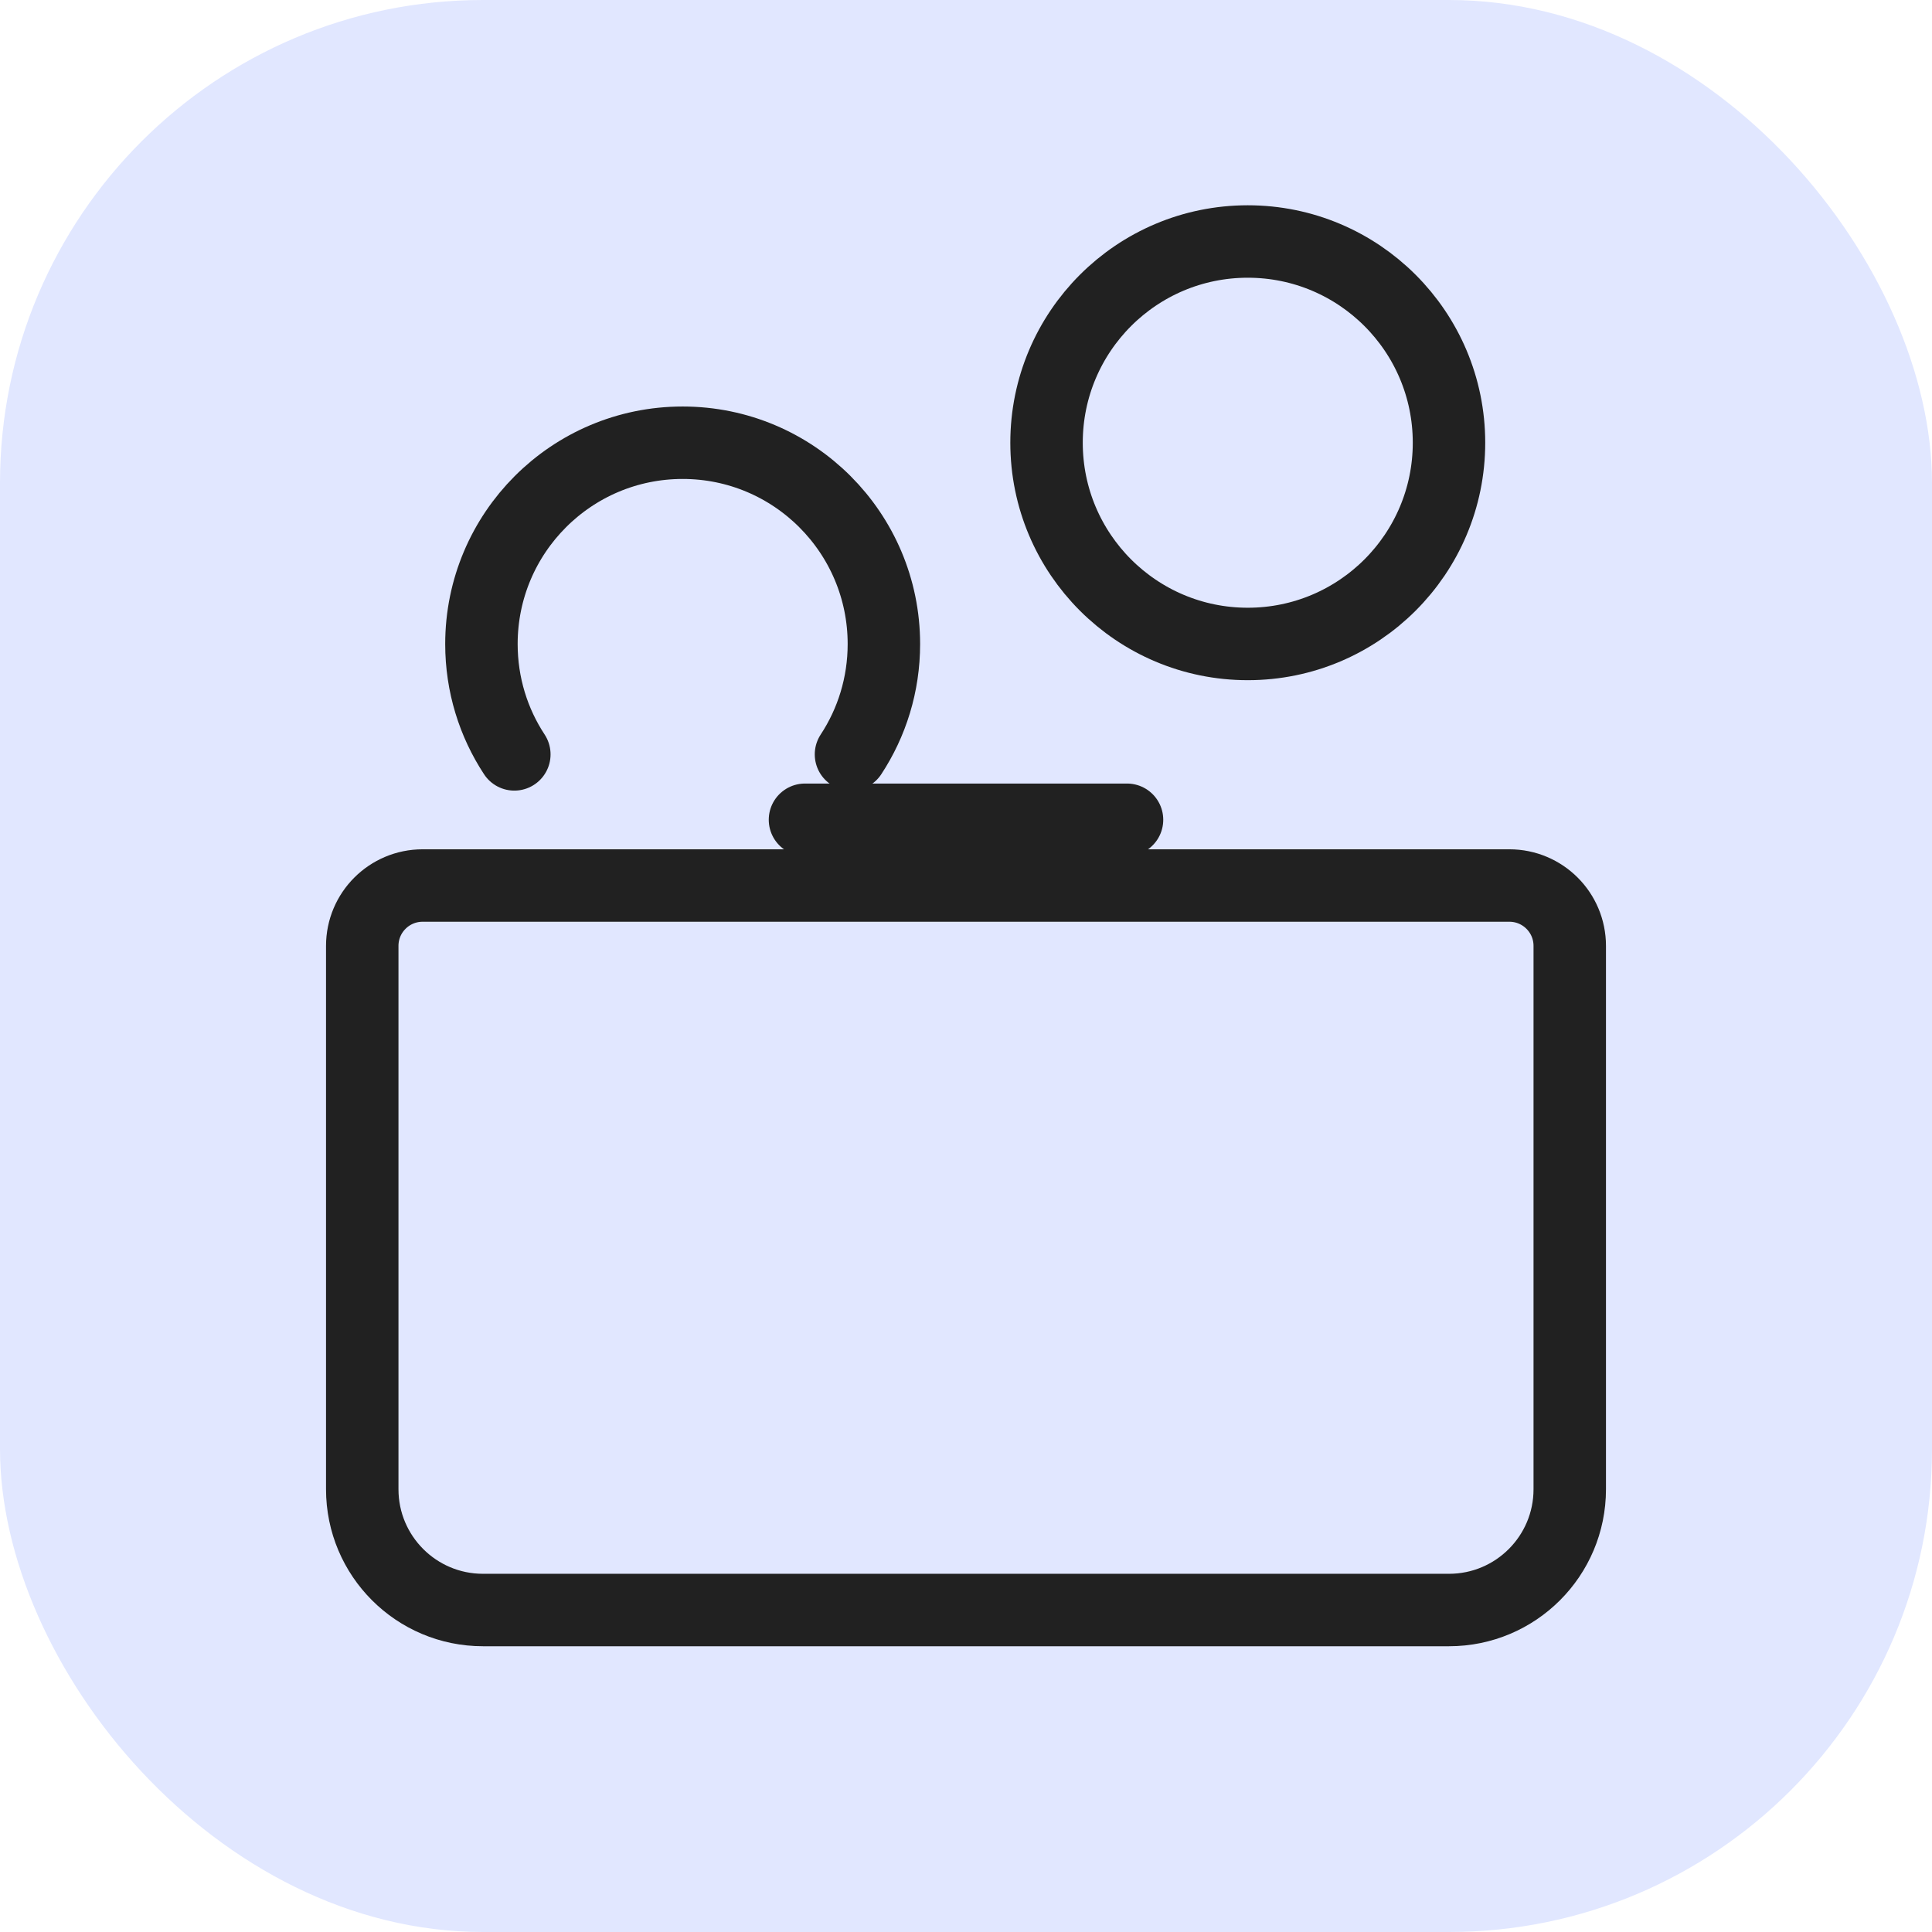
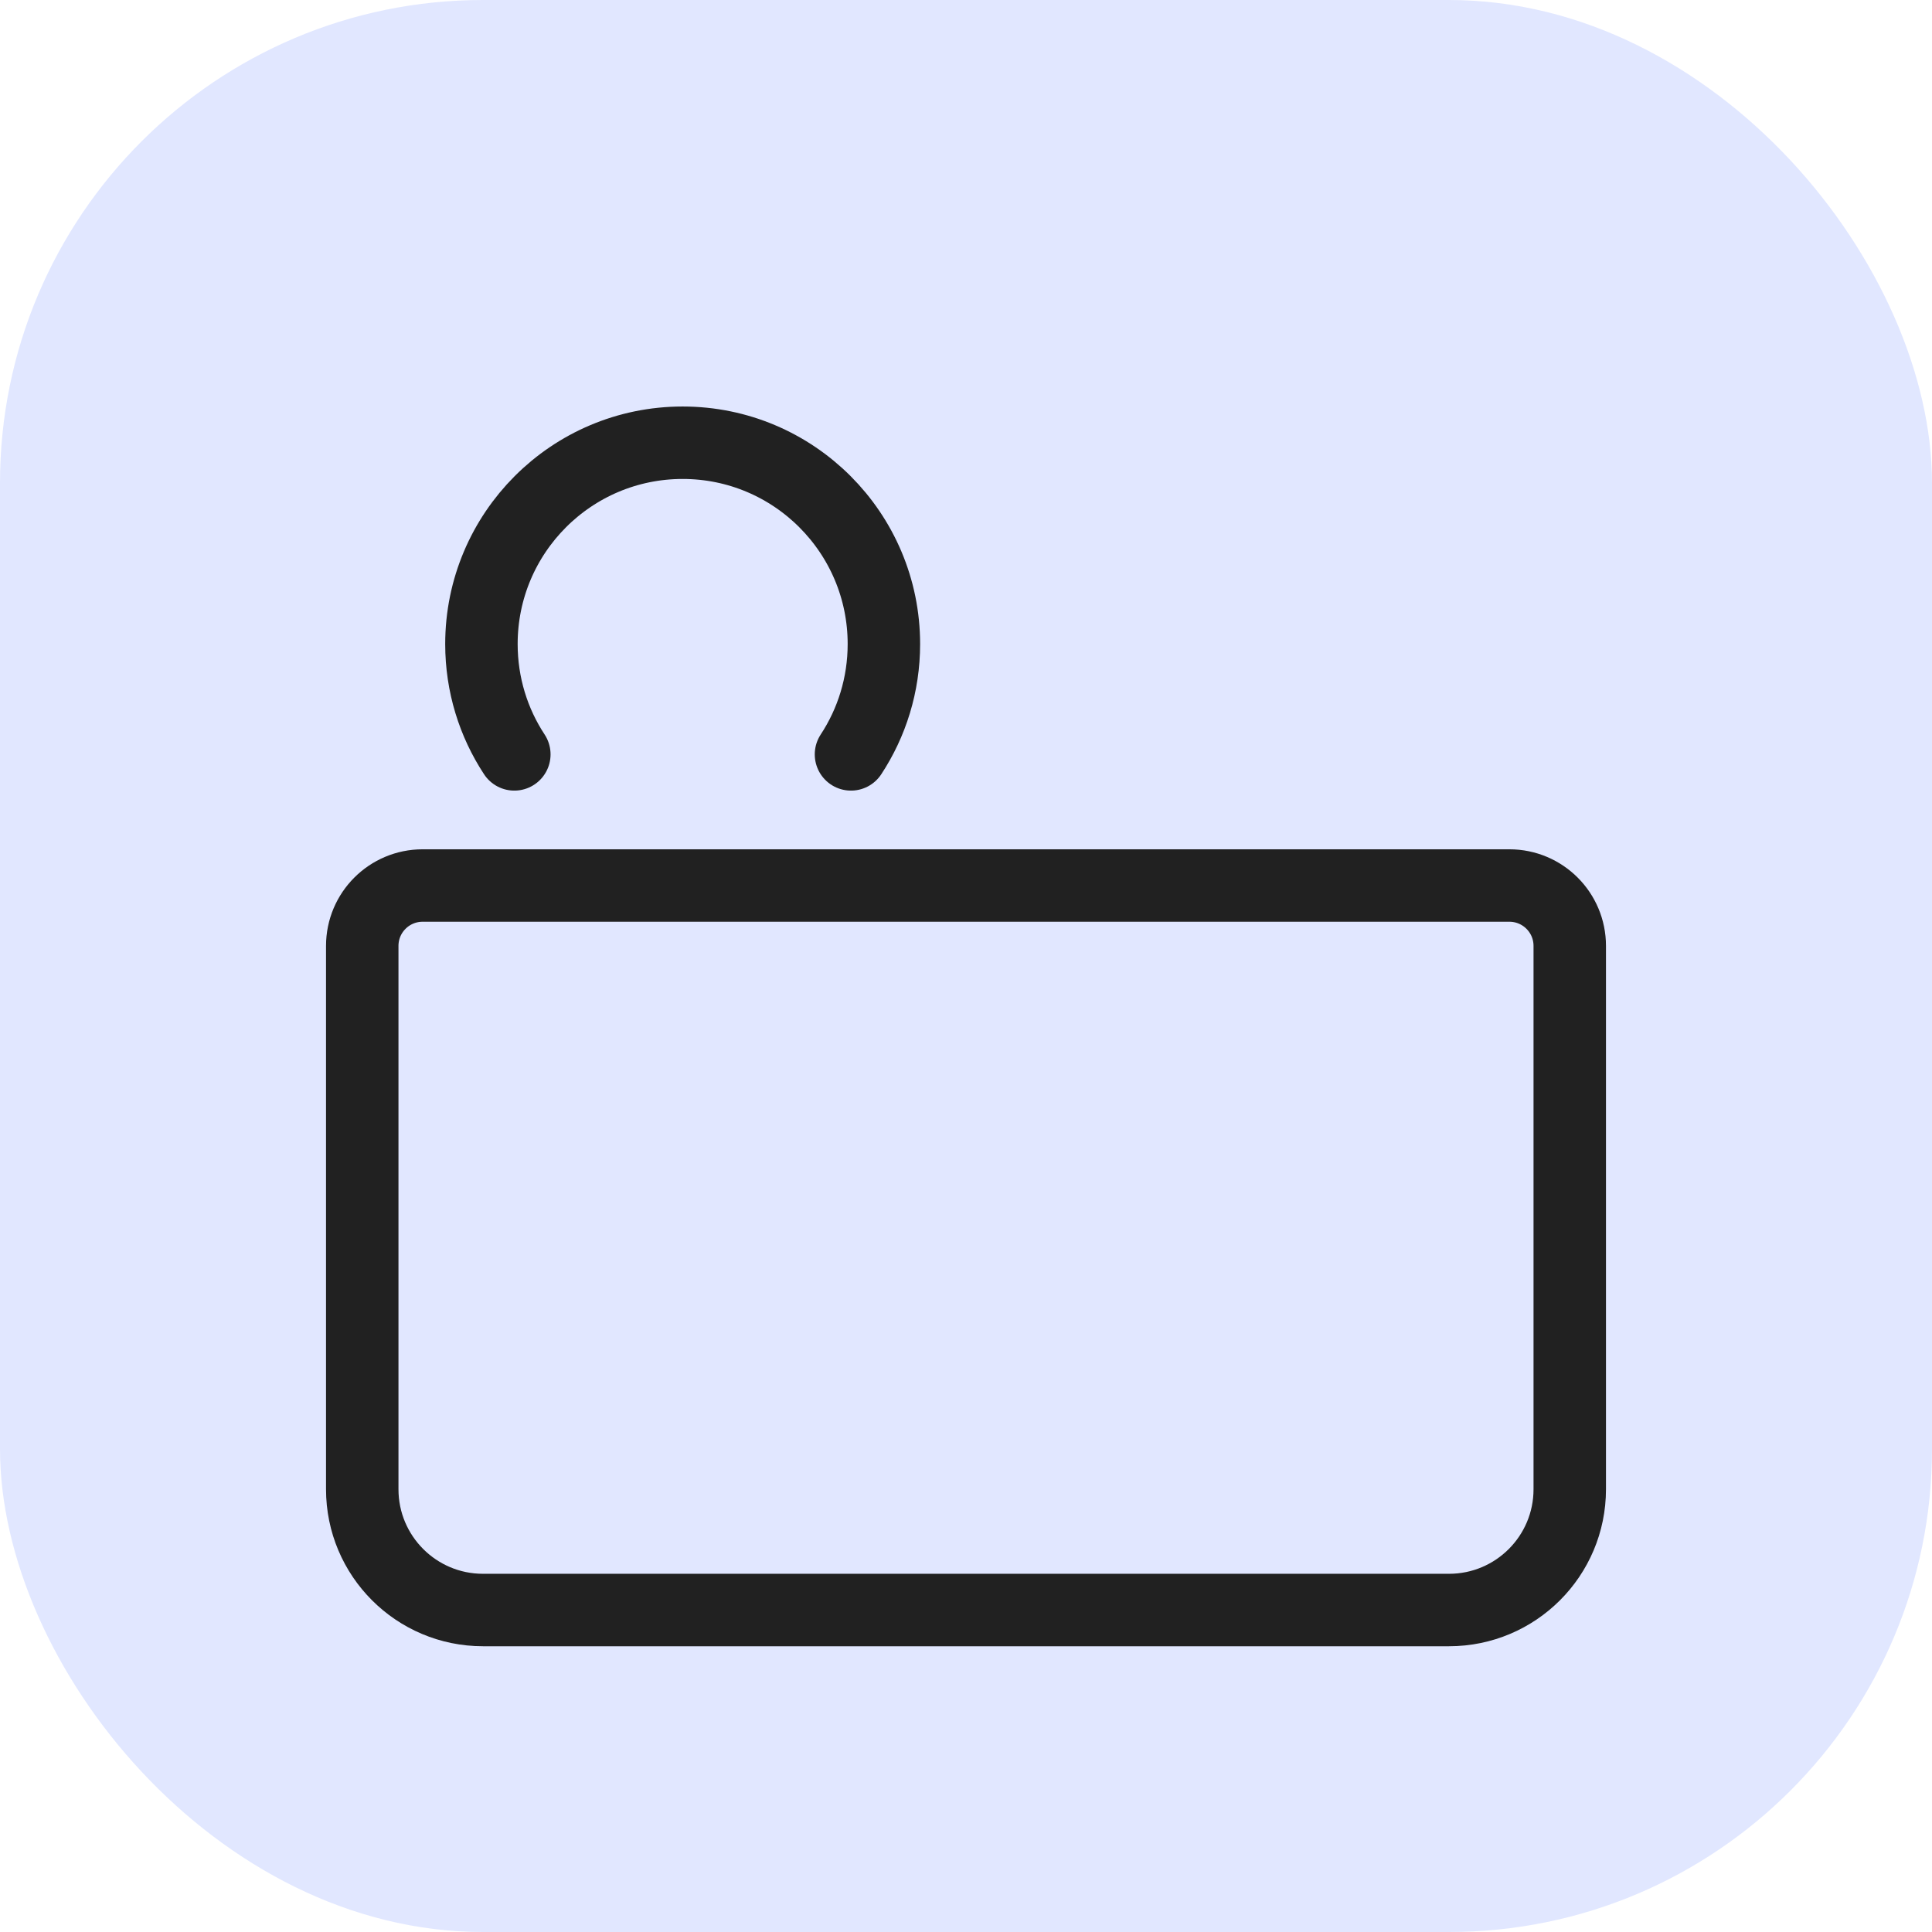
<svg xmlns="http://www.w3.org/2000/svg" width="32" height="32" viewBox="0 0 32 32" fill="none">
  <rect width="32" height="32" rx="8" fill="#E1E7FF" />
  <path d="M8.519 12.495C8.174 11.97 7.974 11.342 7.974 10.667C7.974 8.826 9.466 7.333 11.307 7.333C13.148 7.333 14.64 8.826 14.64 10.667C14.64 11.342 14.44 11.97 14.095 12.495" stroke="#212121" stroke-width="1.2" stroke-linecap="round" />
-   <ellipse cx="20.667" cy="7.333" rx="3.333" ry="3.333" stroke="#212121" stroke-width="1.2" />
  <path d="M6 15.667C6 15.114 6.448 14.667 7 14.667H16H25C25.552 14.667 26 15.114 26 15.667V24.667C26 25.771 25.105 26.667 24 26.667H8C6.895 26.667 6 25.771 6 24.667V15.667Z" fill="#E1E7FF" stroke="#212121" stroke-width="1.2" />
-   <path d="M13.333 13.578H18.667" stroke="#212121" stroke-width="1.2" stroke-linecap="round" />
</svg>